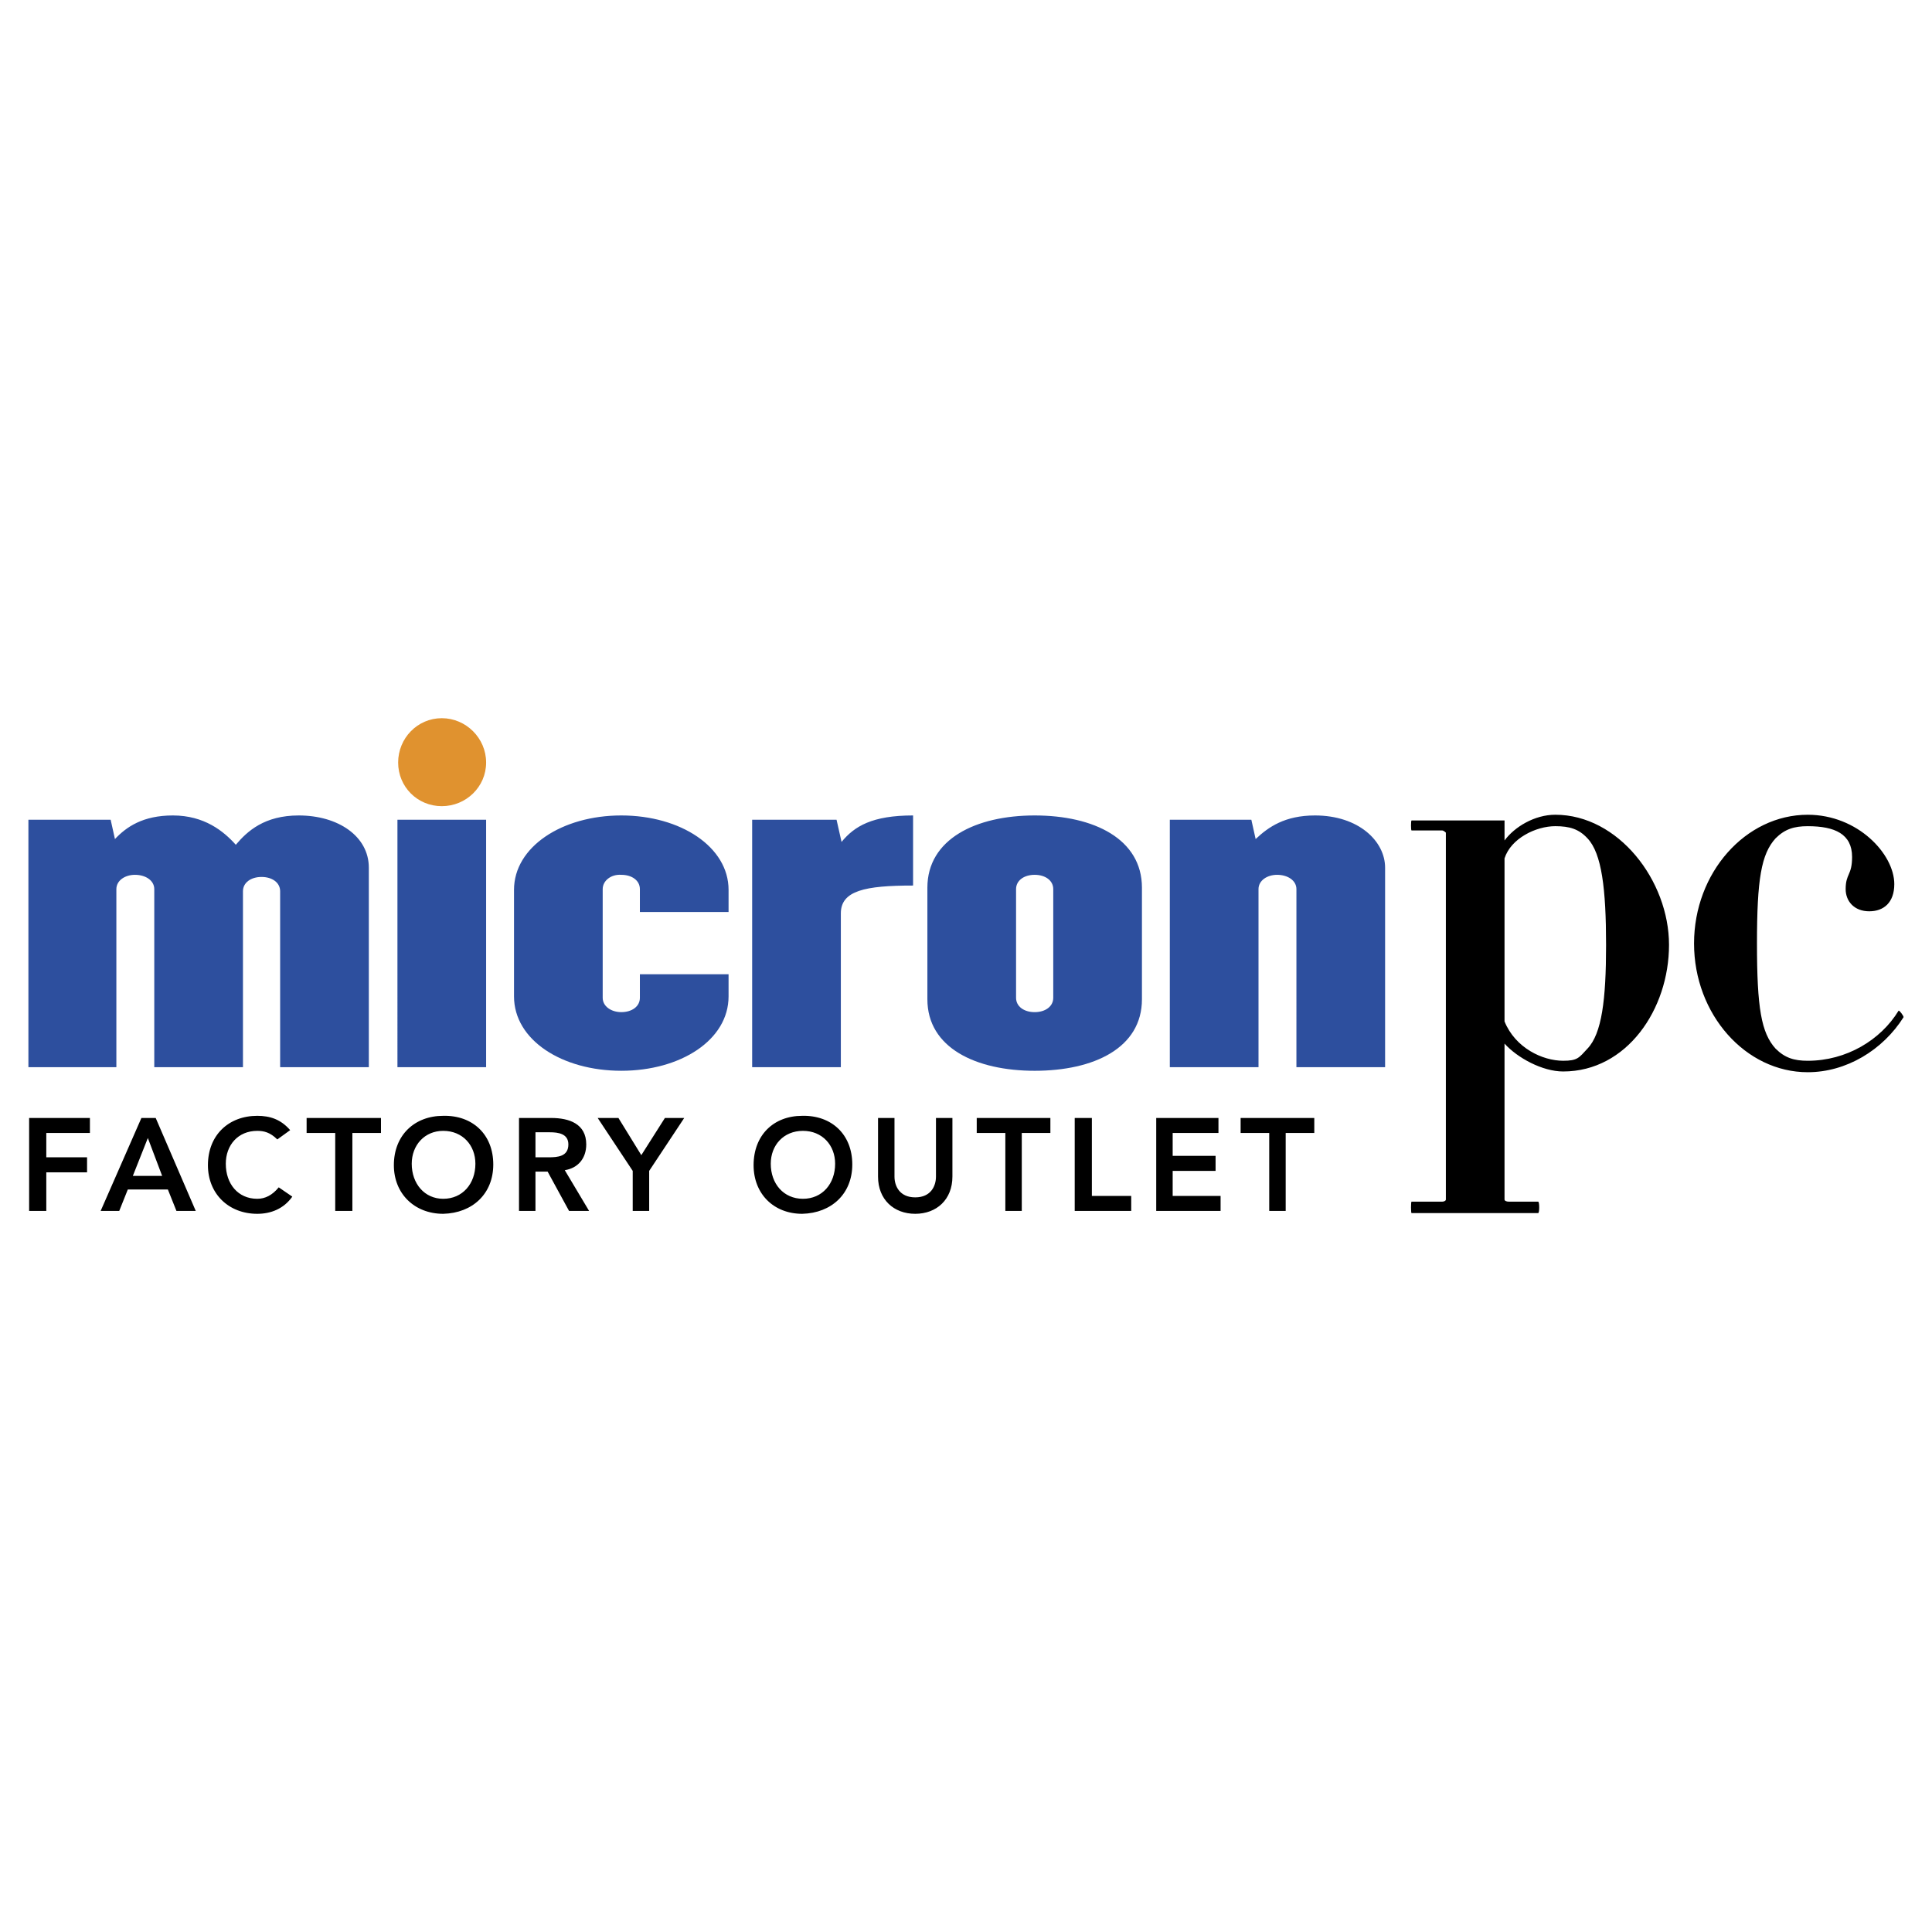
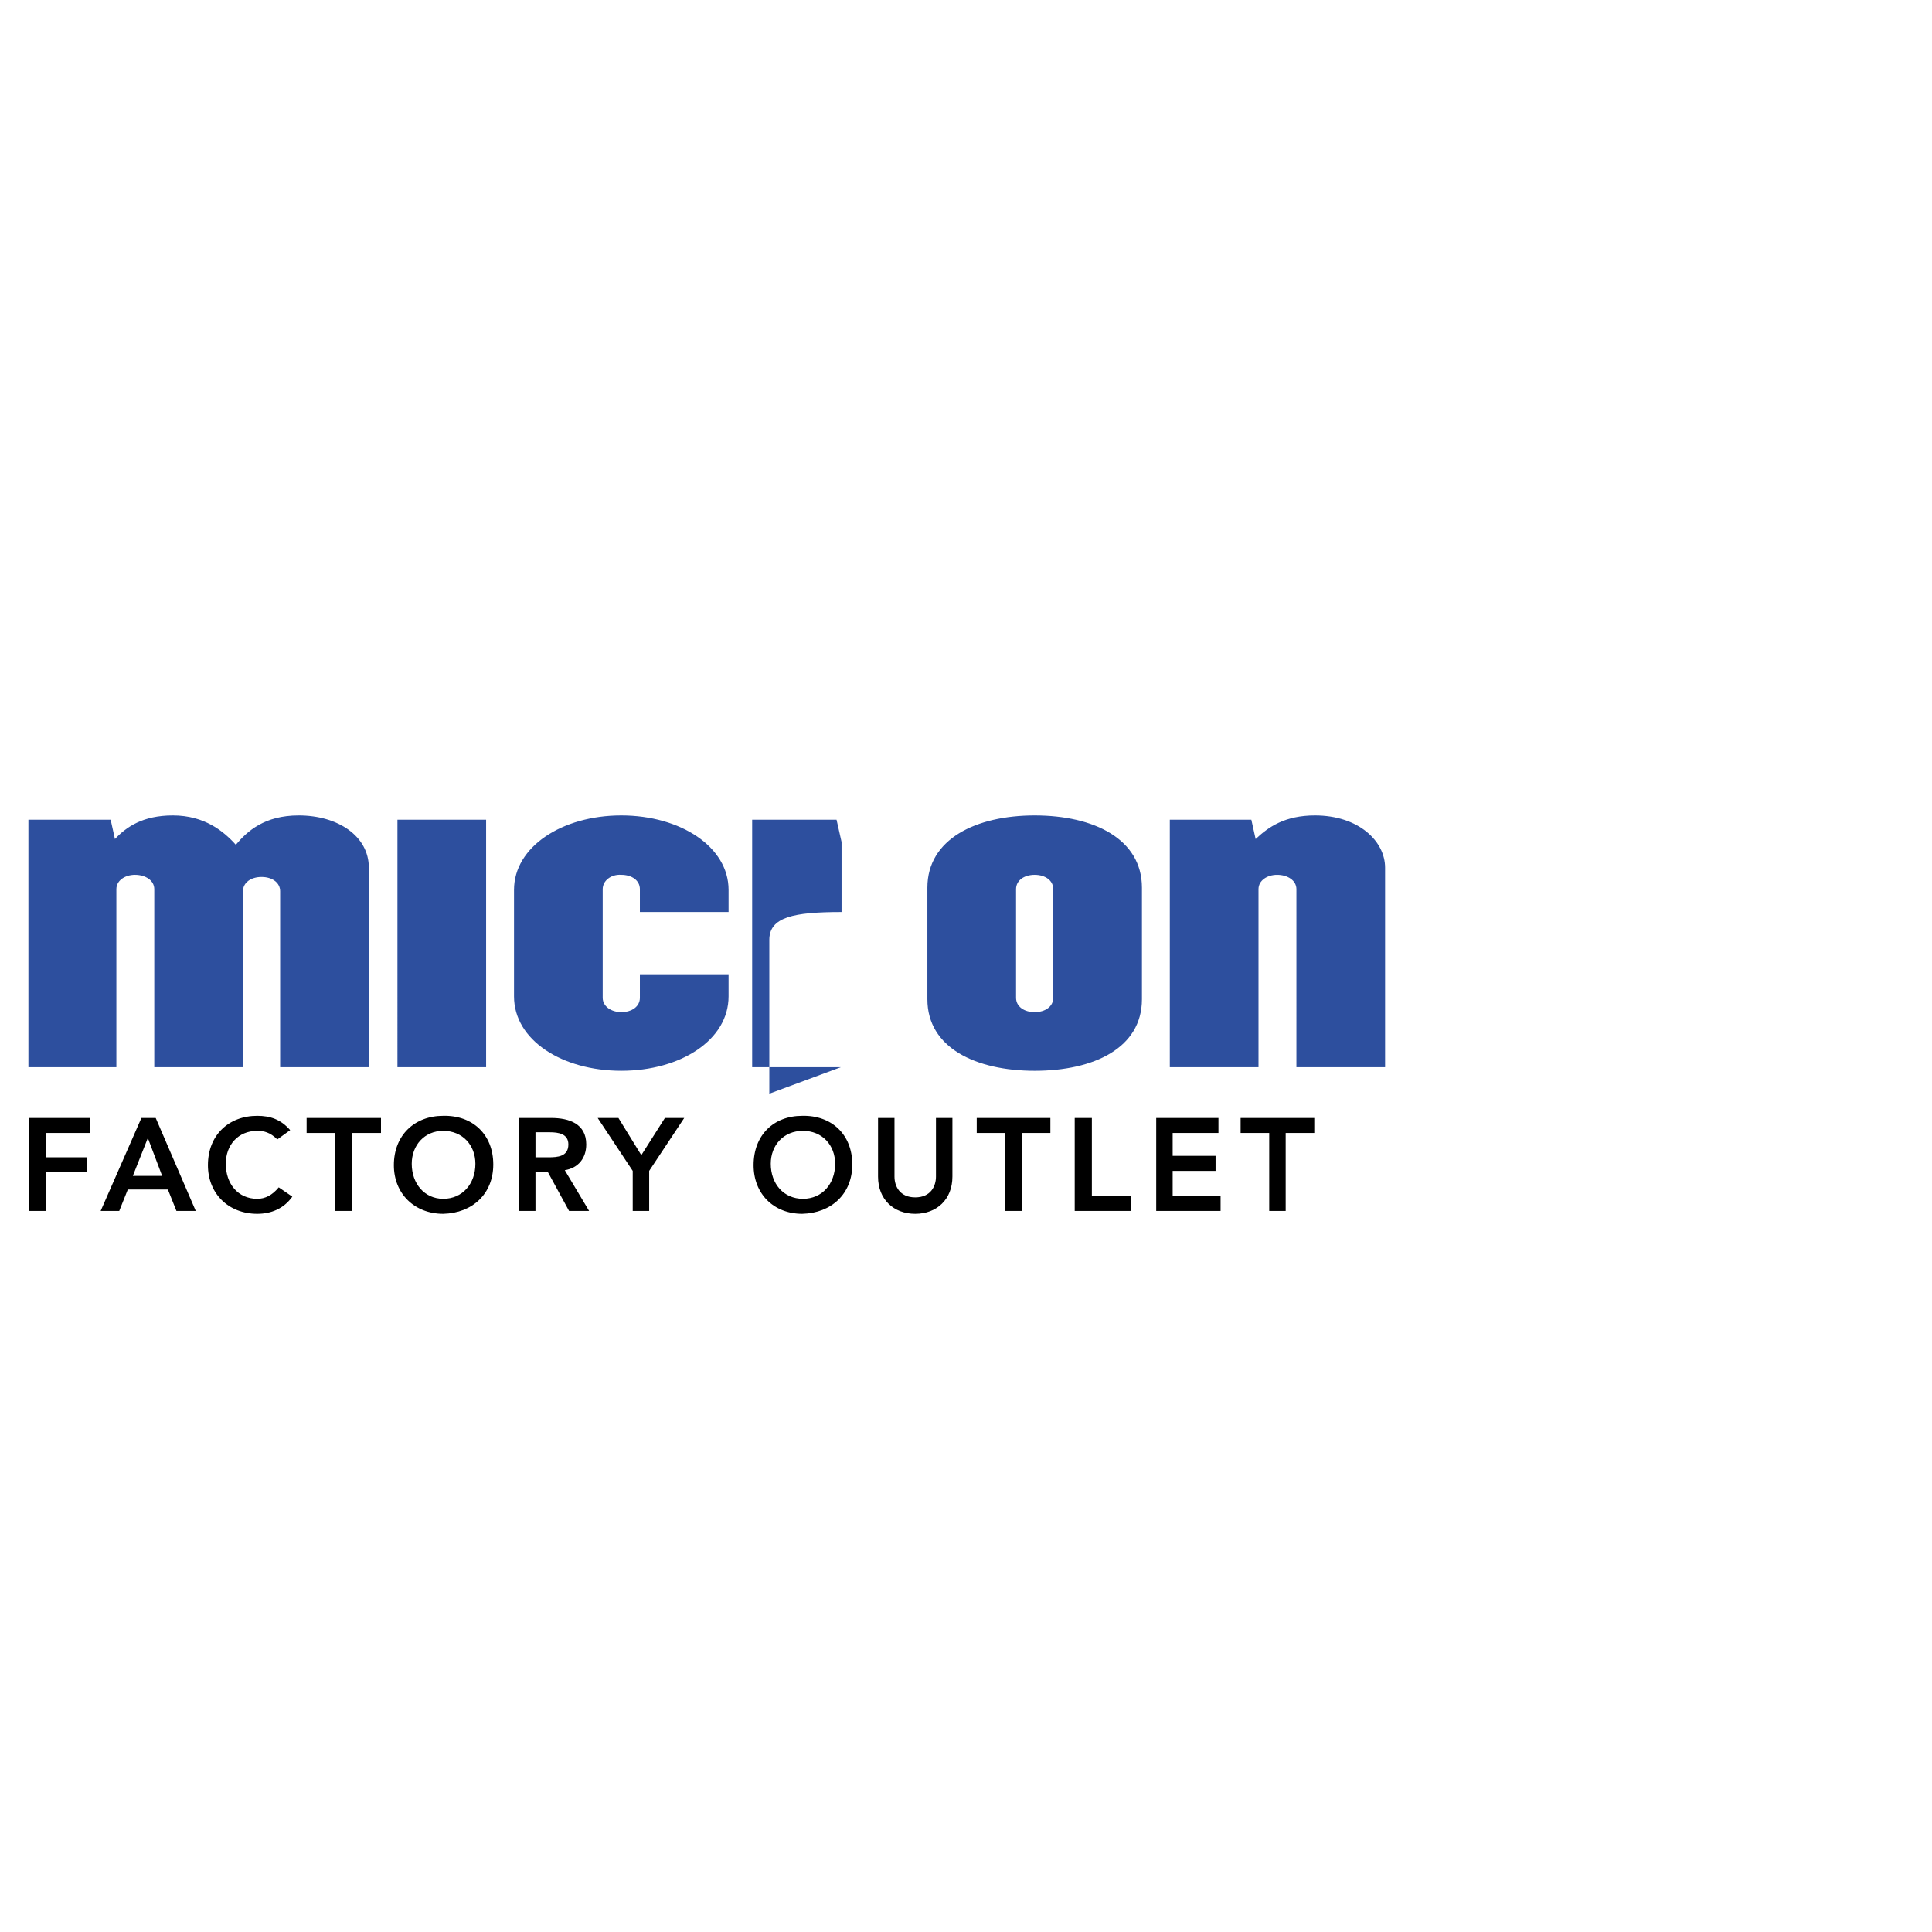
<svg xmlns="http://www.w3.org/2000/svg" width="2500" height="2500" viewBox="0 0 192.756 192.756">
  <g fill-rule="evenodd" clip-rule="evenodd">
-     <path fill="#fff" d="M0 0h192.756v192.756H0V0z" />
-     <path d="M29.806 81.358c3.924 0 6.992 2.069 6.992 5.209v19.908H27.95V88.921c0-.856-.785-1.427-1.855-1.427s-1.855.571-1.855 1.427v17.553h-8.848V88.708c0-.856-.856-1.427-1.927-1.427-.999 0-1.855.57-1.855 1.427v17.767H2.834V81.787h8.206l.428 1.926c1.142-1.213 2.783-2.355 5.78-2.355 3.139 0 5.066 1.57 6.279 2.926 1.141-1.356 2.854-2.926 6.279-2.926zM39.653 81.787H48.5v24.688h-8.847V81.787zM61.986 100.98c1.07 0 1.855-.57 1.855-1.428v-2.354h8.848v2.211c0 4.354-4.781 7.422-10.703 7.422s-10.703-3.068-10.703-7.422v-10.63c0-4.281 4.781-7.421 10.703-7.421s10.703 3.14 10.703 7.421v2.212h-8.848v-2.283c0-.856-.785-1.427-1.855-1.427-.999-.071-1.855.57-1.855 1.427v10.845c0 .857.856 1.427 1.855 1.427zM83.891 106.475h-8.848V81.787h8.42l.499 2.212c1.285-1.57 3.068-2.641 7.136-2.641v6.993c-4.781 0-7.207.5-7.207 2.783v15.341zM101.373 99.553V88.708c0-.856.785-1.427 1.855-1.427s1.855.57 1.855 1.427v10.845c0 .857-.785 1.428-1.855 1.428s-1.855-.571-1.855-1.428zm-8.848-10.988v11.13c0 4.854 4.852 7.137 10.704 7.137 5.922 0 10.703-2.283 10.703-7.137v-11.13c0-4.852-4.781-7.207-10.703-7.207-5.852 0-10.704 2.355-10.704 7.207zM116.713 106.475V81.787h8.135l.428 1.926c1.285-1.213 2.926-2.355 5.924-2.355 4.352 0 6.992 2.569 6.992 5.209v19.908h-8.848V88.708c0-.856-.857-1.427-1.928-1.427-.998 0-1.855.57-1.855 1.427v17.767h-8.848z" fill="#2d4f9e" />
-     <path d="M160.238 94.273c0 5.495-.428 8.848-1.855 10.346-.855.928-.998 1.213-2.426 1.213-2.068 0-4.779-1.283-5.85-3.924V85.639c.641-1.998 3.139-3.211 5.064-3.211 1.428 0 2.355.286 3.211 1.213 1.429 1.499 1.856 5.067 1.856 10.632zm6.28 0c0-6.422-5.066-12.986-11.346-12.986-2.068 0-4.066 1.213-5.064 2.568v-1.926c0-.071.07-.071-.143-.071h-9.135c-.07 0-.07.999 0 .999h3.068c.143 0 .357.214.357.214v36.603c0 .143-.215.215-.357.215h-3.068c-.07 0-.07 1.141 0 1.141h12.631c.143 0 .143-1.141 0-1.141h-2.926c-.215 0-.428-.072-.428-.215v-15.555c1.283 1.428 3.781 2.783 5.85 2.783 6.352 0 10.561-6.207 10.561-12.629zM180.359 106.975c-6.207 0-11.344-5.781-11.344-12.844 0-7.064 5.137-12.843 11.344-12.843 4.996 0 8.635 3.924 8.635 6.921 0 1.855-1.07 2.711-2.498 2.711-1.498 0-2.354-.999-2.354-2.212 0-1.57.641-1.356.641-3.211 0-2.283-1.711-3.068-4.424-3.068-1.355 0-2.283.286-3.211 1.213-1.426 1.57-1.854 4.067-1.854 10.489 0 6.422.428 8.918 1.854 10.489.928.928 1.855 1.213 3.211 1.213 3.854 0 7.279-2.068 9.062-4.994.072-.072.5.5.5.643-2.069 3.28-5.708 5.493-9.562 5.493z" />
-     <path d="M48.5 76.078c0-2.426-1.998-4.424-4.424-4.424s-4.353 1.998-4.353 4.424 1.927 4.353 4.353 4.353 4.424-1.927 4.424-4.353z" fill="#e0922f" />
+     <path d="M29.806 81.358c3.924 0 6.992 2.069 6.992 5.209v19.908H27.95V88.921c0-.856-.785-1.427-1.855-1.427s-1.855.571-1.855 1.427v17.553h-8.848V88.708c0-.856-.856-1.427-1.927-1.427-.999 0-1.855.57-1.855 1.427v17.767H2.834V81.787h8.206l.428 1.926c1.142-1.213 2.783-2.355 5.78-2.355 3.139 0 5.066 1.57 6.279 2.926 1.141-1.356 2.854-2.926 6.279-2.926zM39.653 81.787H48.5v24.688h-8.847V81.787zM61.986 100.98c1.07 0 1.855-.57 1.855-1.428v-2.354h8.848v2.211c0 4.354-4.781 7.422-10.703 7.422s-10.703-3.068-10.703-7.422v-10.63c0-4.281 4.781-7.421 10.703-7.421s10.703 3.14 10.703 7.421v2.212h-8.848v-2.283c0-.856-.785-1.427-1.855-1.427-.999-.071-1.855.57-1.855 1.427v10.845c0 .857.856 1.427 1.855 1.427zM83.891 106.475h-8.848V81.787h8.42l.499 2.212v6.993c-4.781 0-7.207.5-7.207 2.783v15.341zM101.373 99.553V88.708c0-.856.785-1.427 1.855-1.427s1.855.57 1.855 1.427v10.845c0 .857-.785 1.428-1.855 1.428s-1.855-.571-1.855-1.428zm-8.848-10.988v11.13c0 4.854 4.852 7.137 10.704 7.137 5.922 0 10.703-2.283 10.703-7.137v-11.13c0-4.852-4.781-7.207-10.703-7.207-5.852 0-10.704 2.355-10.704 7.207zM116.713 106.475V81.787h8.135l.428 1.926c1.285-1.213 2.926-2.355 5.924-2.355 4.352 0 6.992 2.569 6.992 5.209v19.908h-8.848V88.708c0-.856-.857-1.427-1.928-1.427-.998 0-1.855.57-1.855 1.427v17.767h-8.848z" fill="#2d4f9e" />
    <path d="M2.906 111.541h6.065v1.498H4.619v2.426h4.067v1.498H4.619v3.853H2.906v-9.275zM14.108 111.541h1.427l3.996 9.275h-1.927l-.856-2.141h-3.996l-.856 2.141h-1.855l4.067-9.275zm2.07 5.779l-1.427-3.781-1.498 3.781h2.925zM27.666 113.682c-.714-.715-1.355-.857-1.998-.857-1.926 0-3.14 1.428-3.14 3.283 0 1.998 1.213 3.496 3.14 3.496.785 0 1.499-.357 2.141-1.143l1.355.928c-.856 1.213-2.14 1.713-3.496 1.713-2.854 0-4.923-1.998-4.923-4.852 0-2.998 2.069-4.924 4.923-4.924 1.284 0 2.354.357 3.282 1.428l-1.284.928zM33.445 113.039h-2.854v-1.498h7.42v1.498h-2.854v7.777h-1.712v-7.777zM44.219 111.326c2.926-.07 4.995 1.855 4.995 4.852 0 2.926-2.069 4.852-4.995 4.924-2.854 0-4.923-1.998-4.923-4.852 0-2.998 2.069-4.924 4.923-4.924zm0 8.278c1.927 0 3.211-1.498 3.211-3.496 0-1.855-1.284-3.283-3.211-3.283-1.855 0-3.14 1.428-3.14 3.283.001 1.997 1.285 3.496 3.14 3.496zM51.783 111.541h3.211c1.783 0 3.496.57 3.496 2.639 0 1.355-.785 2.355-2.141 2.57l2.426 4.066h-1.999l-2.14-3.924h-1.213v3.924h-1.641v-9.275h.001zm2.925 3.924c.928 0 1.998-.07 1.998-1.285 0-1.07-.999-1.213-1.855-1.213h-1.427v2.498h1.284zM63.127 116.82l-3.496-5.279h2.07l2.283 3.709 2.354-3.709h1.927l-3.496 5.279v3.996h-1.642v-3.996zM80.039 111.326c2.925-.07 4.994 1.855 4.994 4.852 0 2.926-2.069 4.852-4.994 4.924-2.854 0-4.853-1.998-4.853-4.852 0-2.998 1.998-4.924 4.853-4.924zm.071 8.278c1.926 0 3.211-1.498 3.211-3.496 0-1.855-1.285-3.283-3.211-3.283-1.927 0-3.211 1.428-3.211 3.283 0 1.997 1.284 3.496 3.211 3.496zM95.022 117.391c0 2.283-1.569 3.711-3.71 3.711s-3.71-1.428-3.71-3.711v-5.85h1.641v5.85c0 .928.5 2.07 2.069 2.07s2.069-1.143 2.069-2.07v-5.85h1.641v5.85zM100.303 113.039h-2.854v-1.498h7.348v1.498h-2.854v7.777h-1.64v-7.777zM107.225 111.541h1.711v7.777h3.925v1.498h-5.636v-9.275zM115.357 111.541h6.209v1.498h-4.568v2.283h4.281v1.498h-4.281v2.498h4.781v1.498h-6.422v-9.275zM126.631 113.039h-2.854v-1.498h7.35v1.498h-2.854v7.777h-1.642v-7.777z" />
  </g>
</svg>